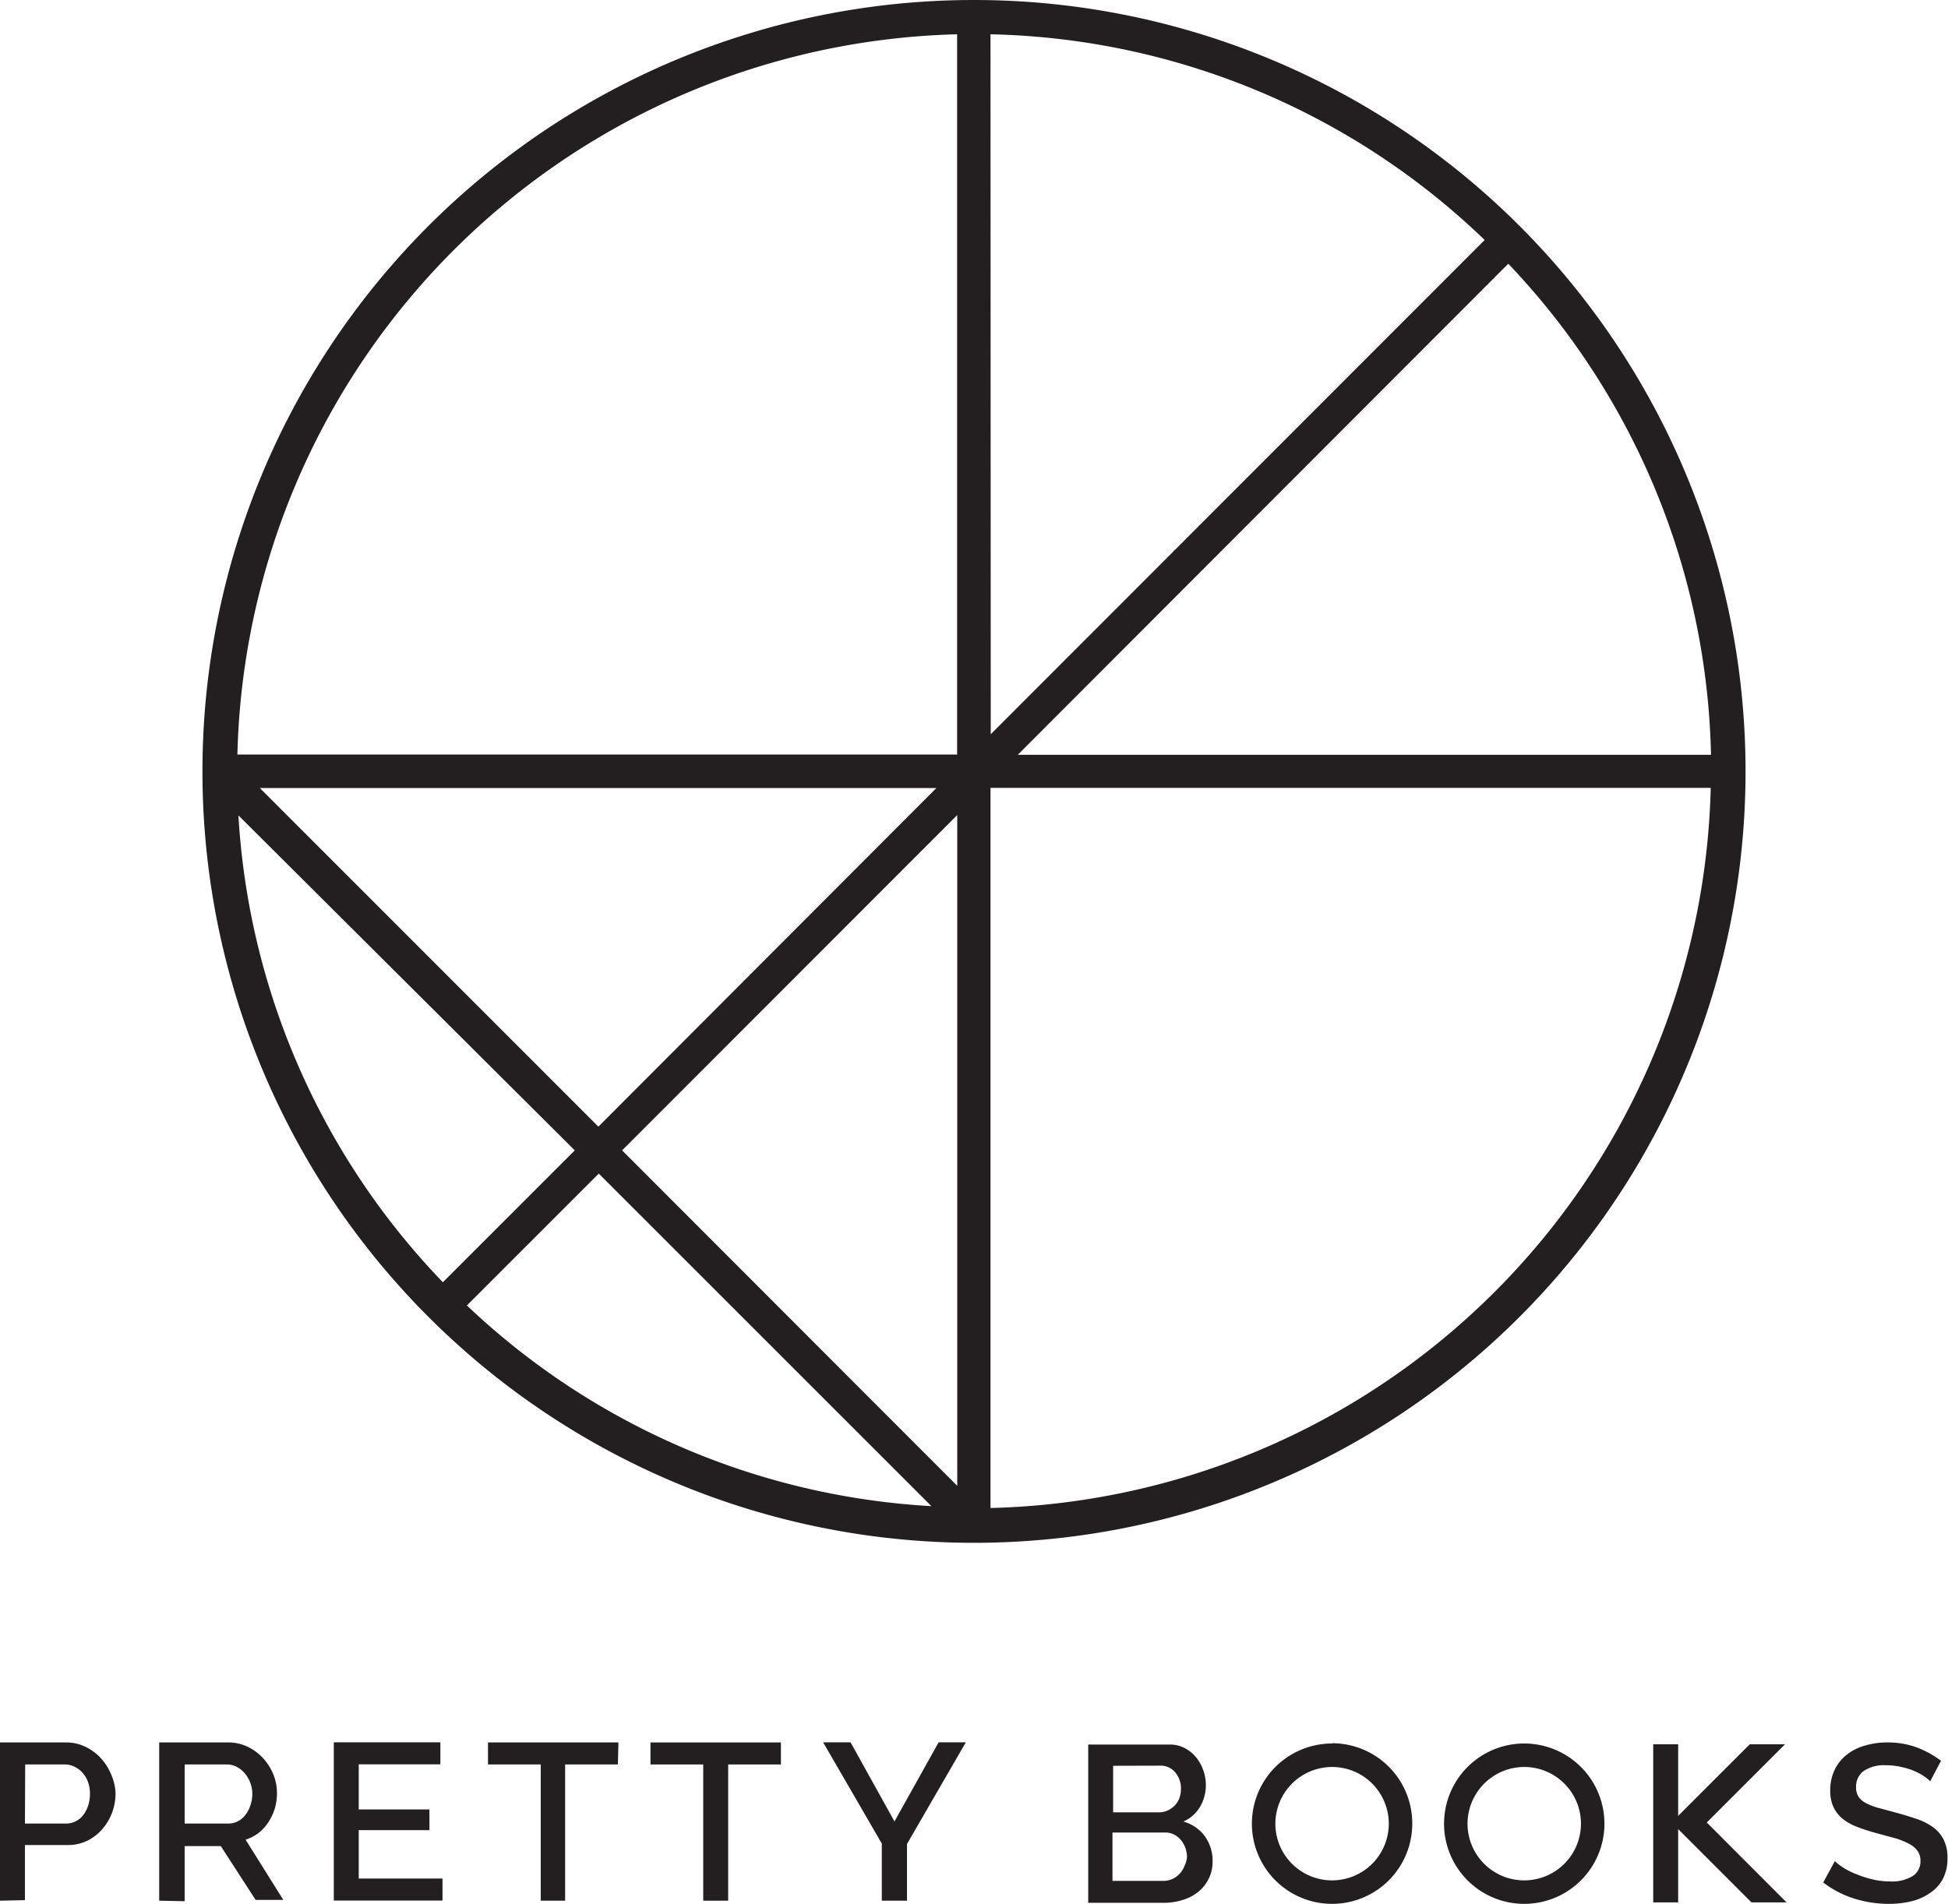
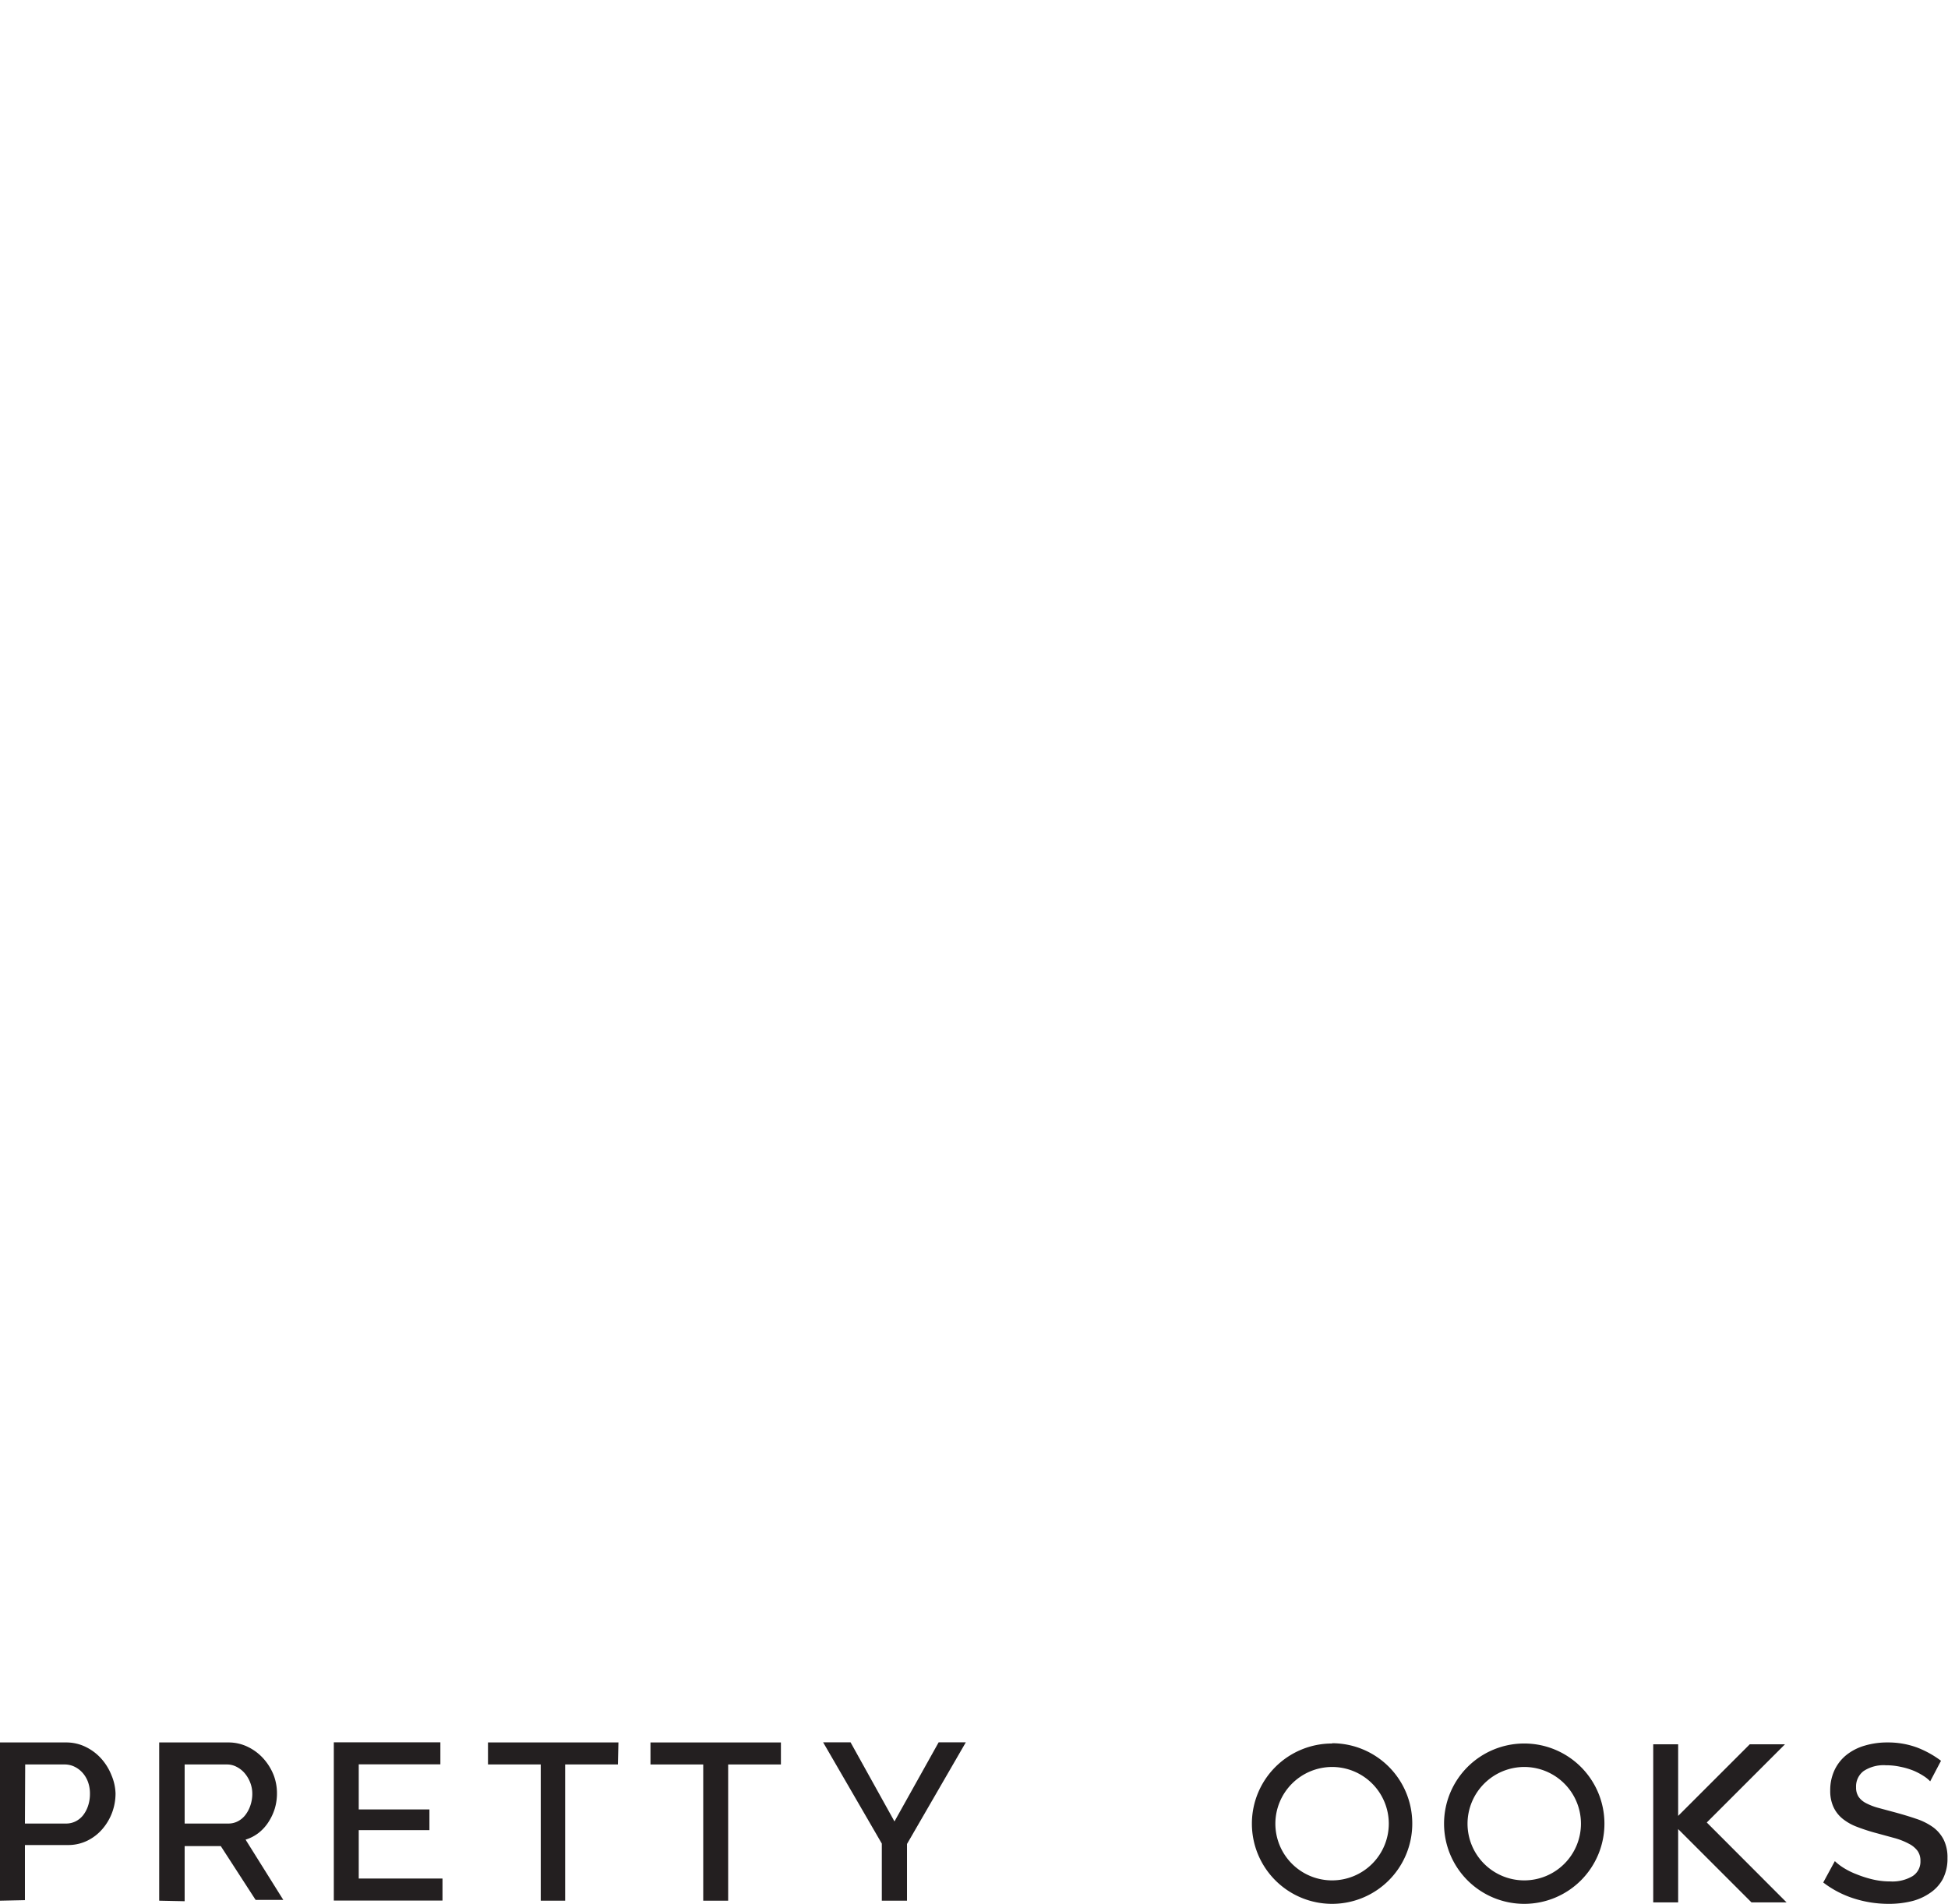
<svg xmlns="http://www.w3.org/2000/svg" id="Layer_1" data-name="Layer 1" viewBox="0 0 147.7 144.39">
  <defs>
    <style>.cls-1{fill:#231f20;}</style>
  </defs>
  <title>FooterLogo_102318</title>
  <path class="cls-1" d="M0,144.14v-12H5a3.33,3.33,0,0,1,1.5.34,3.83,3.83,0,0,1,1.18.89,4.19,4.19,0,0,1,.77,1.25A3.83,3.83,0,0,1,8.76,136a4.15,4.15,0,0,1-.26,1.46,4.09,4.09,0,0,1-.74,1.25,3.57,3.57,0,0,1-1.14.88,3.3,3.3,0,0,1-1.48.33H1.89v4.18Zm1.89-5.85H5a1.59,1.59,0,0,0,.74-.17,1.68,1.68,0,0,0,.57-.47,2.38,2.38,0,0,0,.37-.71,2.83,2.83,0,0,0,.14-.9,2.58,2.58,0,0,0-.15-.91,2.16,2.16,0,0,0-.42-.7,1.94,1.94,0,0,0-.62-.46,1.69,1.69,0,0,0-.72-.16h-3Z" />
  <path class="cls-1" d="M12.07,144.14v-12H17.3a3.33,3.33,0,0,1,1.5.34,3.83,3.83,0,0,1,1.18.89,4.19,4.19,0,0,1,.77,1.25A3.84,3.84,0,0,1,21,136a4,4,0,0,1-.17,1.17,4.07,4.07,0,0,1-.47,1,3.32,3.32,0,0,1-.74.82,3.06,3.06,0,0,1-1,.52l2.86,4.57H19.38L16.74,140H14v4.18ZM14,138.29h3.31a1.53,1.53,0,0,0,.74-.18,1.73,1.73,0,0,0,.57-.49,2.49,2.49,0,0,0,.37-.72,2.71,2.71,0,0,0,.14-.86,2.33,2.33,0,0,0-.16-.86,2.47,2.47,0,0,0-.42-.71,2,2,0,0,0-.61-.48,1.55,1.55,0,0,0-.72-.18H14Z" />
  <path class="cls-1" d="M33.55,142.46v1.67H25.31v-12h8.08v1.67H27.2v3.42h5.36v1.57H27.2v3.67Z" />
  <path class="cls-1" d="M46.85,133.81h-4v10.33H41V133.81H37v-1.67h9.89Z" />
  <path class="cls-1" d="M59.21,133.81h-4v10.33H53.32V133.81h-4v-1.67h9.89Z" />
  <path class="cls-1" d="M64.49,132.13l3.33,6,3.35-6h2.06l-4.46,7.71v4.3H66.86v-4.33l-4.45-7.68Z" />
-   <path class="cls-1" d="M91.94,141.18a2.8,2.8,0,0,1-.3,1.3,2.94,2.94,0,0,1-.8,1,3.55,3.55,0,0,1-1.18.61,4.78,4.78,0,0,1-1.44.21H82.51v-12H88.7a2.36,2.36,0,0,1,1.13.27,2.83,2.83,0,0,1,.86.7,3.23,3.23,0,0,1,.55,1,3.31,3.31,0,0,1,.19,1.11A3.22,3.22,0,0,1,91,137a2.74,2.74,0,0,1-1.28,1.14,3,3,0,0,1,1.63,1.11A3.17,3.17,0,0,1,91.94,141.18Zm-7.54-7.27v3.53h3.48a1.54,1.54,0,0,0,.65-.14,1.79,1.79,0,0,0,.52-.36,1.58,1.58,0,0,0,.36-.55,1.91,1.91,0,0,0,.13-.71,1.86,1.86,0,0,0-.44-1.28,1.43,1.43,0,0,0-1.12-.5Zm5.6,6.92a2,2,0,0,0-.13-.71,2,2,0,0,0-.34-.59,1.58,1.58,0,0,0-.52-.41,1.44,1.44,0,0,0-.66-.15h-4v3.67h3.84a1.68,1.68,0,0,0,.69-.14,1.77,1.77,0,0,0,.93-1A1.84,1.84,0,0,0,90,140.82Z" />
  <path class="cls-1" d="M146.35,135.09a2.6,2.6,0,0,0-.49-.4,5,5,0,0,0-.75-.4,5.4,5.4,0,0,0-1-.3,5.09,5.09,0,0,0-1.12-.12,2.75,2.75,0,0,0-1.69.44,1.46,1.46,0,0,0-.57,1.23,1.27,1.27,0,0,0,.19.72,1.53,1.53,0,0,0,.56.48,4.59,4.59,0,0,0,.93.36l1.3.35q.88.24,1.61.49a4.71,4.71,0,0,1,1.25.63,2.69,2.69,0,0,1,.8.94,3,3,0,0,1,.29,1.39,3.34,3.34,0,0,1-.36,1.61,3,3,0,0,1-1,1.07,4.16,4.16,0,0,1-1.4.61,7.14,7.14,0,0,1-1.69.19,8.61,8.61,0,0,1-2.65-.41,7.59,7.59,0,0,1-2.32-1.21l.88-1.62a4.1,4.1,0,0,0,.63.49,5.56,5.56,0,0,0,1,.5,8.28,8.28,0,0,0,1.21.39,5.76,5.76,0,0,0,1.37.16,3,3,0,0,0,1.68-.4,1.3,1.3,0,0,0,.6-1.16,1.27,1.27,0,0,0-.22-.76,1.88,1.88,0,0,0-.64-.53,5.35,5.35,0,0,0-1-.41l-1.39-.38a14.42,14.42,0,0,1-1.56-.5,3.93,3.93,0,0,1-1.11-.63A2.48,2.48,0,0,1,139,137a2.9,2.9,0,0,1-.23-1.21,3.56,3.56,0,0,1,.33-1.56,3.25,3.25,0,0,1,.91-1.15,4,4,0,0,1,1.38-.7,5.93,5.93,0,0,1,1.71-.24,6.36,6.36,0,0,1,2.27.39,7.49,7.49,0,0,1,1.8,1Z" />
  <path class="cls-1" d="M101,134a4.3,4.3,0,1,1-4.3,4.3A4.31,4.31,0,0,1,101,134m0-1.78a6.08,6.08,0,1,0,6.08,6.08A6.08,6.08,0,0,0,101,132.2Z" />
  <path class="cls-1" d="M115.57,134a4.3,4.3,0,1,1-4.3,4.3,4.31,4.31,0,0,1,4.3-4.3m0-1.78a6.08,6.08,0,1,0,6.08,6.08,6.08,6.08,0,0,0-6.08-6.08Z" />
  <polygon class="cls-1" points="129.41 138.21 135.34 132.28 132.67 132.28 128.07 136.88 127.24 137.71 127.24 132.28 125.35 132.28 125.35 142.29 125.35 144.27 127.24 144.27 127.24 138.71 128.07 139.54 132.8 144.27 135.46 144.27 129.41 138.21" />
-   <path class="cls-1" d="M73.85,0h0a58.48,58.48,0,0,0,0,117h0a58.48,58.48,0,0,0,0-117ZM72.57,2.6l0,54.62H18A56,56,0,0,1,72.57,2.6ZM71,59.76,45.37,85.44,19.7,59.76Zm-53,2L43.58,87.24l-10,10A55.7,55.7,0,0,1,18.07,61.72ZM35.4,99l10-10,25.22,25.22A55.67,55.67,0,0,1,35.4,99ZM47.17,87.24,72.58,61.81v50.87Zm82.56-30H77.17L114.36,20A55.68,55.68,0,0,1,129.73,57.21ZM75.1,2.6a55.69,55.69,0,0,1,37.47,15.6L75.12,55.68Zm0,111.75,0-54.6h54.61A56,56,0,0,1,75.14,114.36Z" />
</svg>